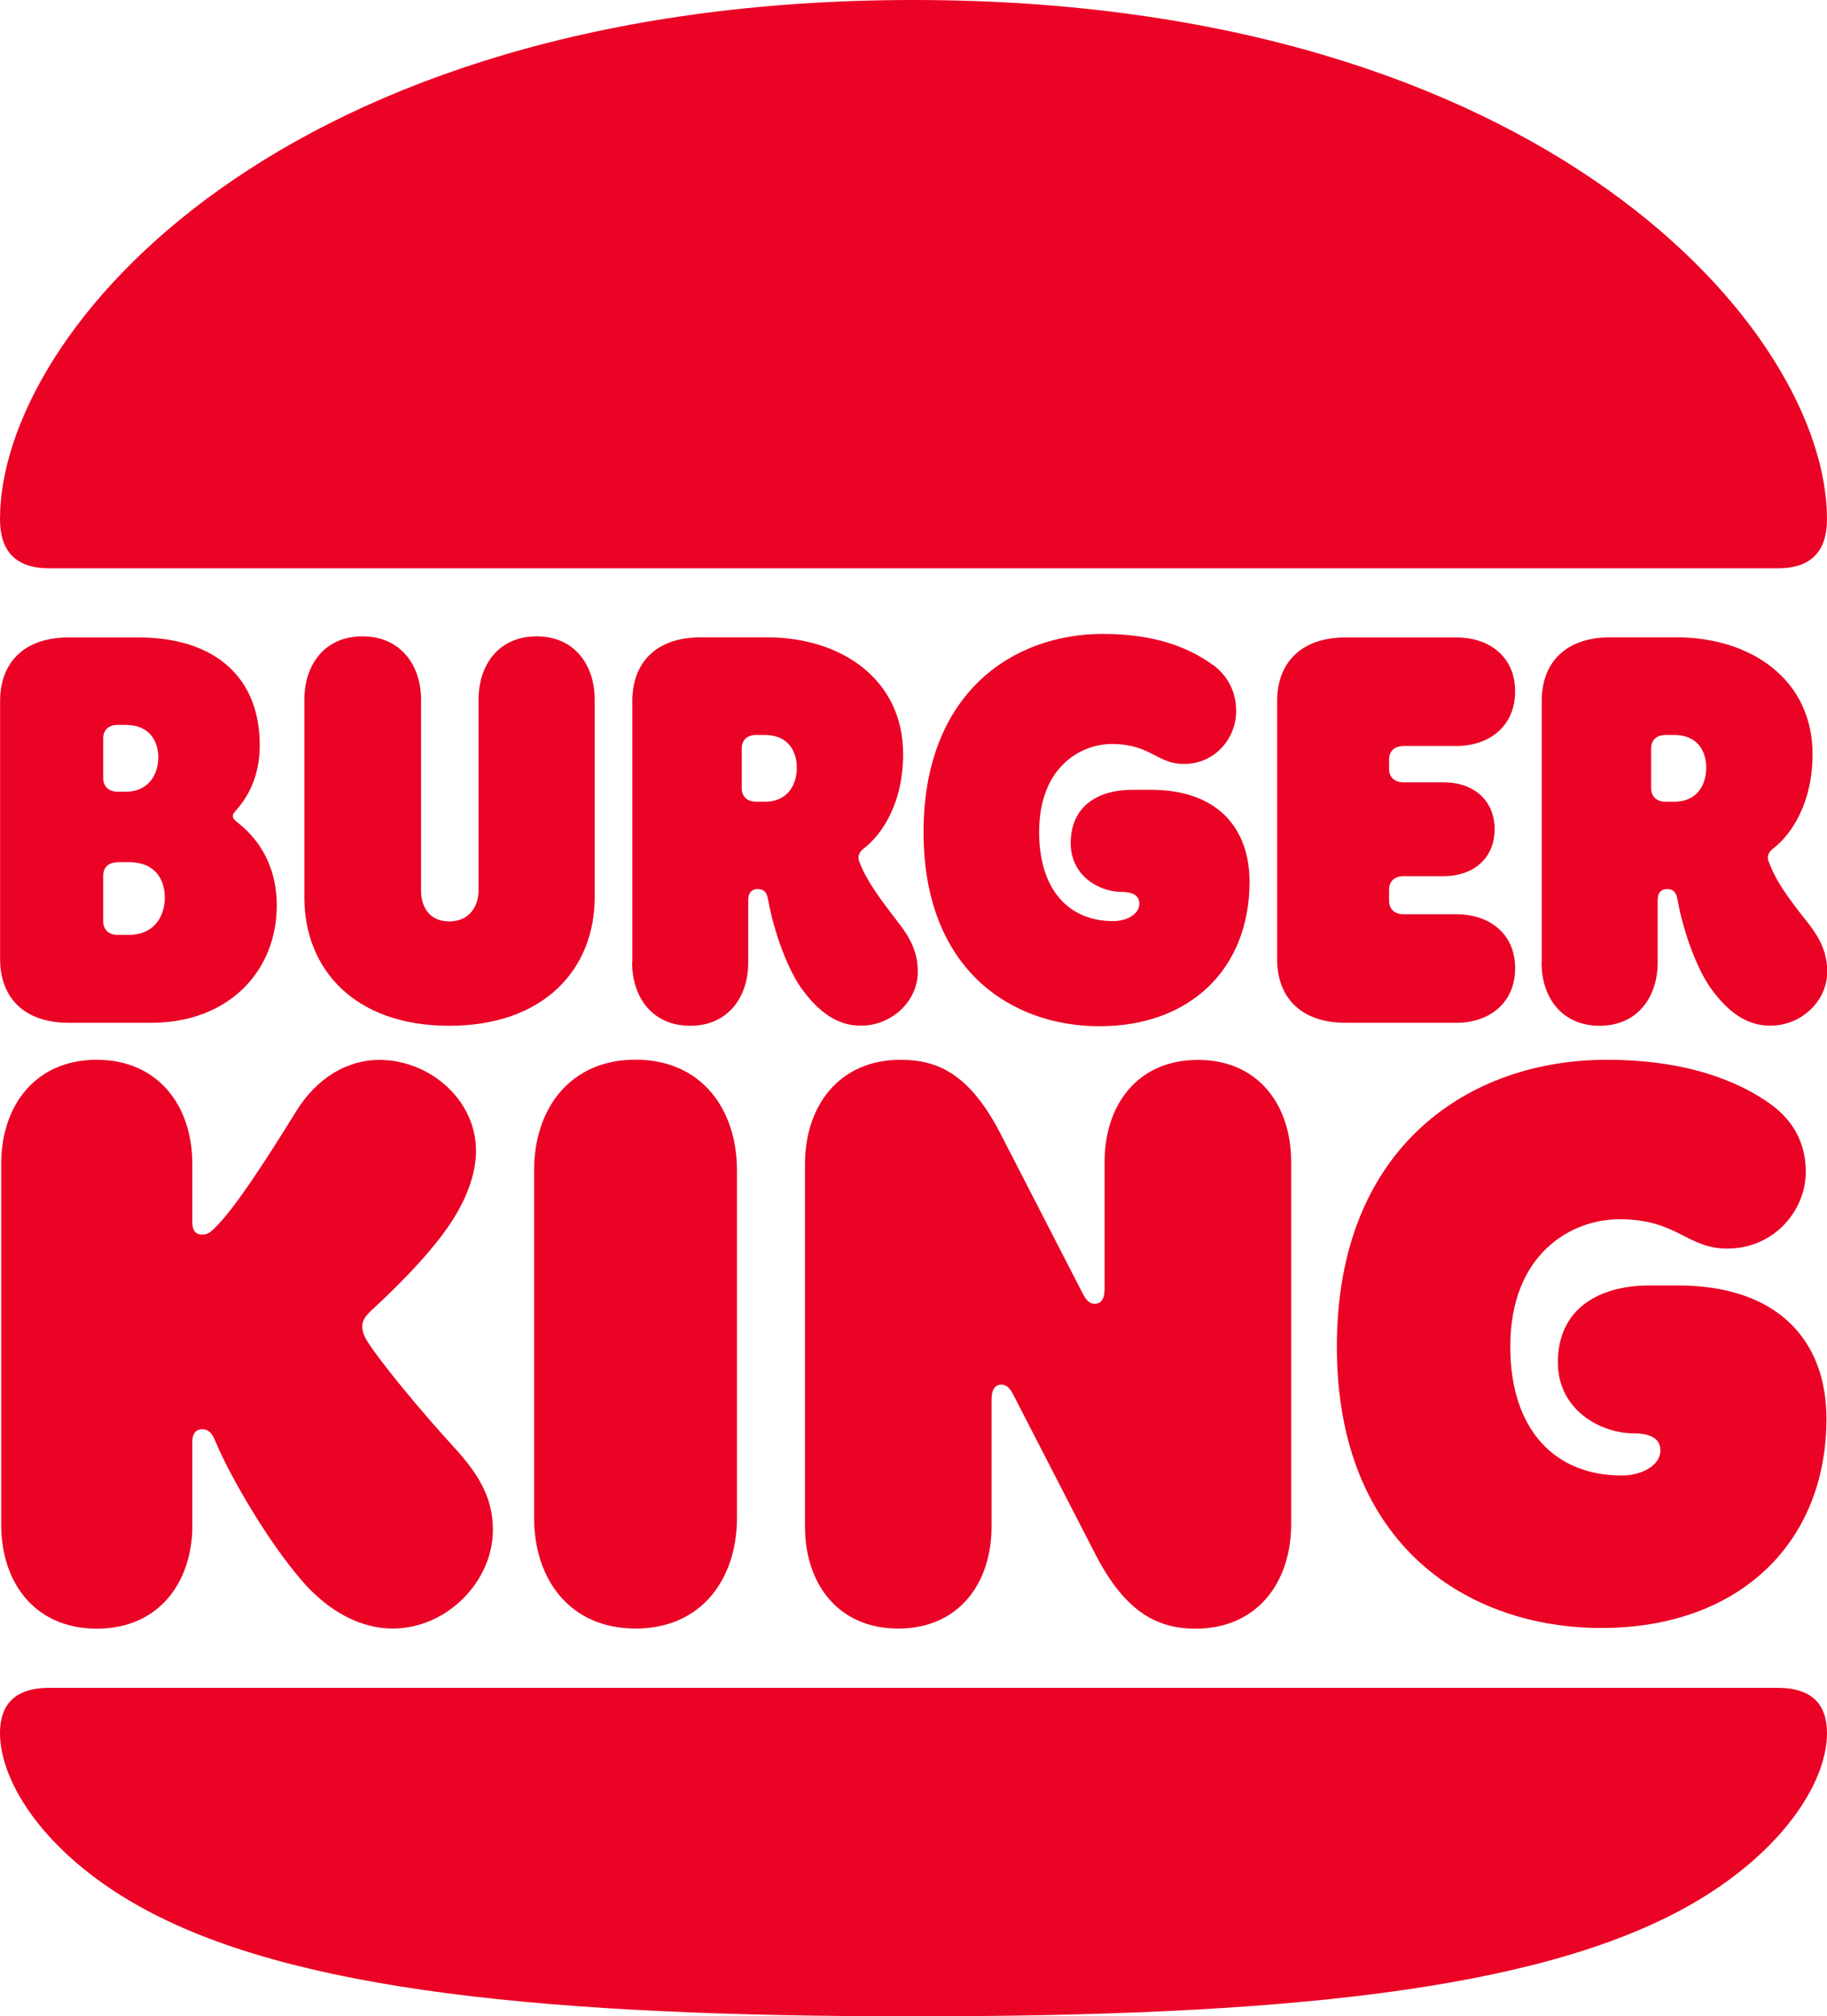
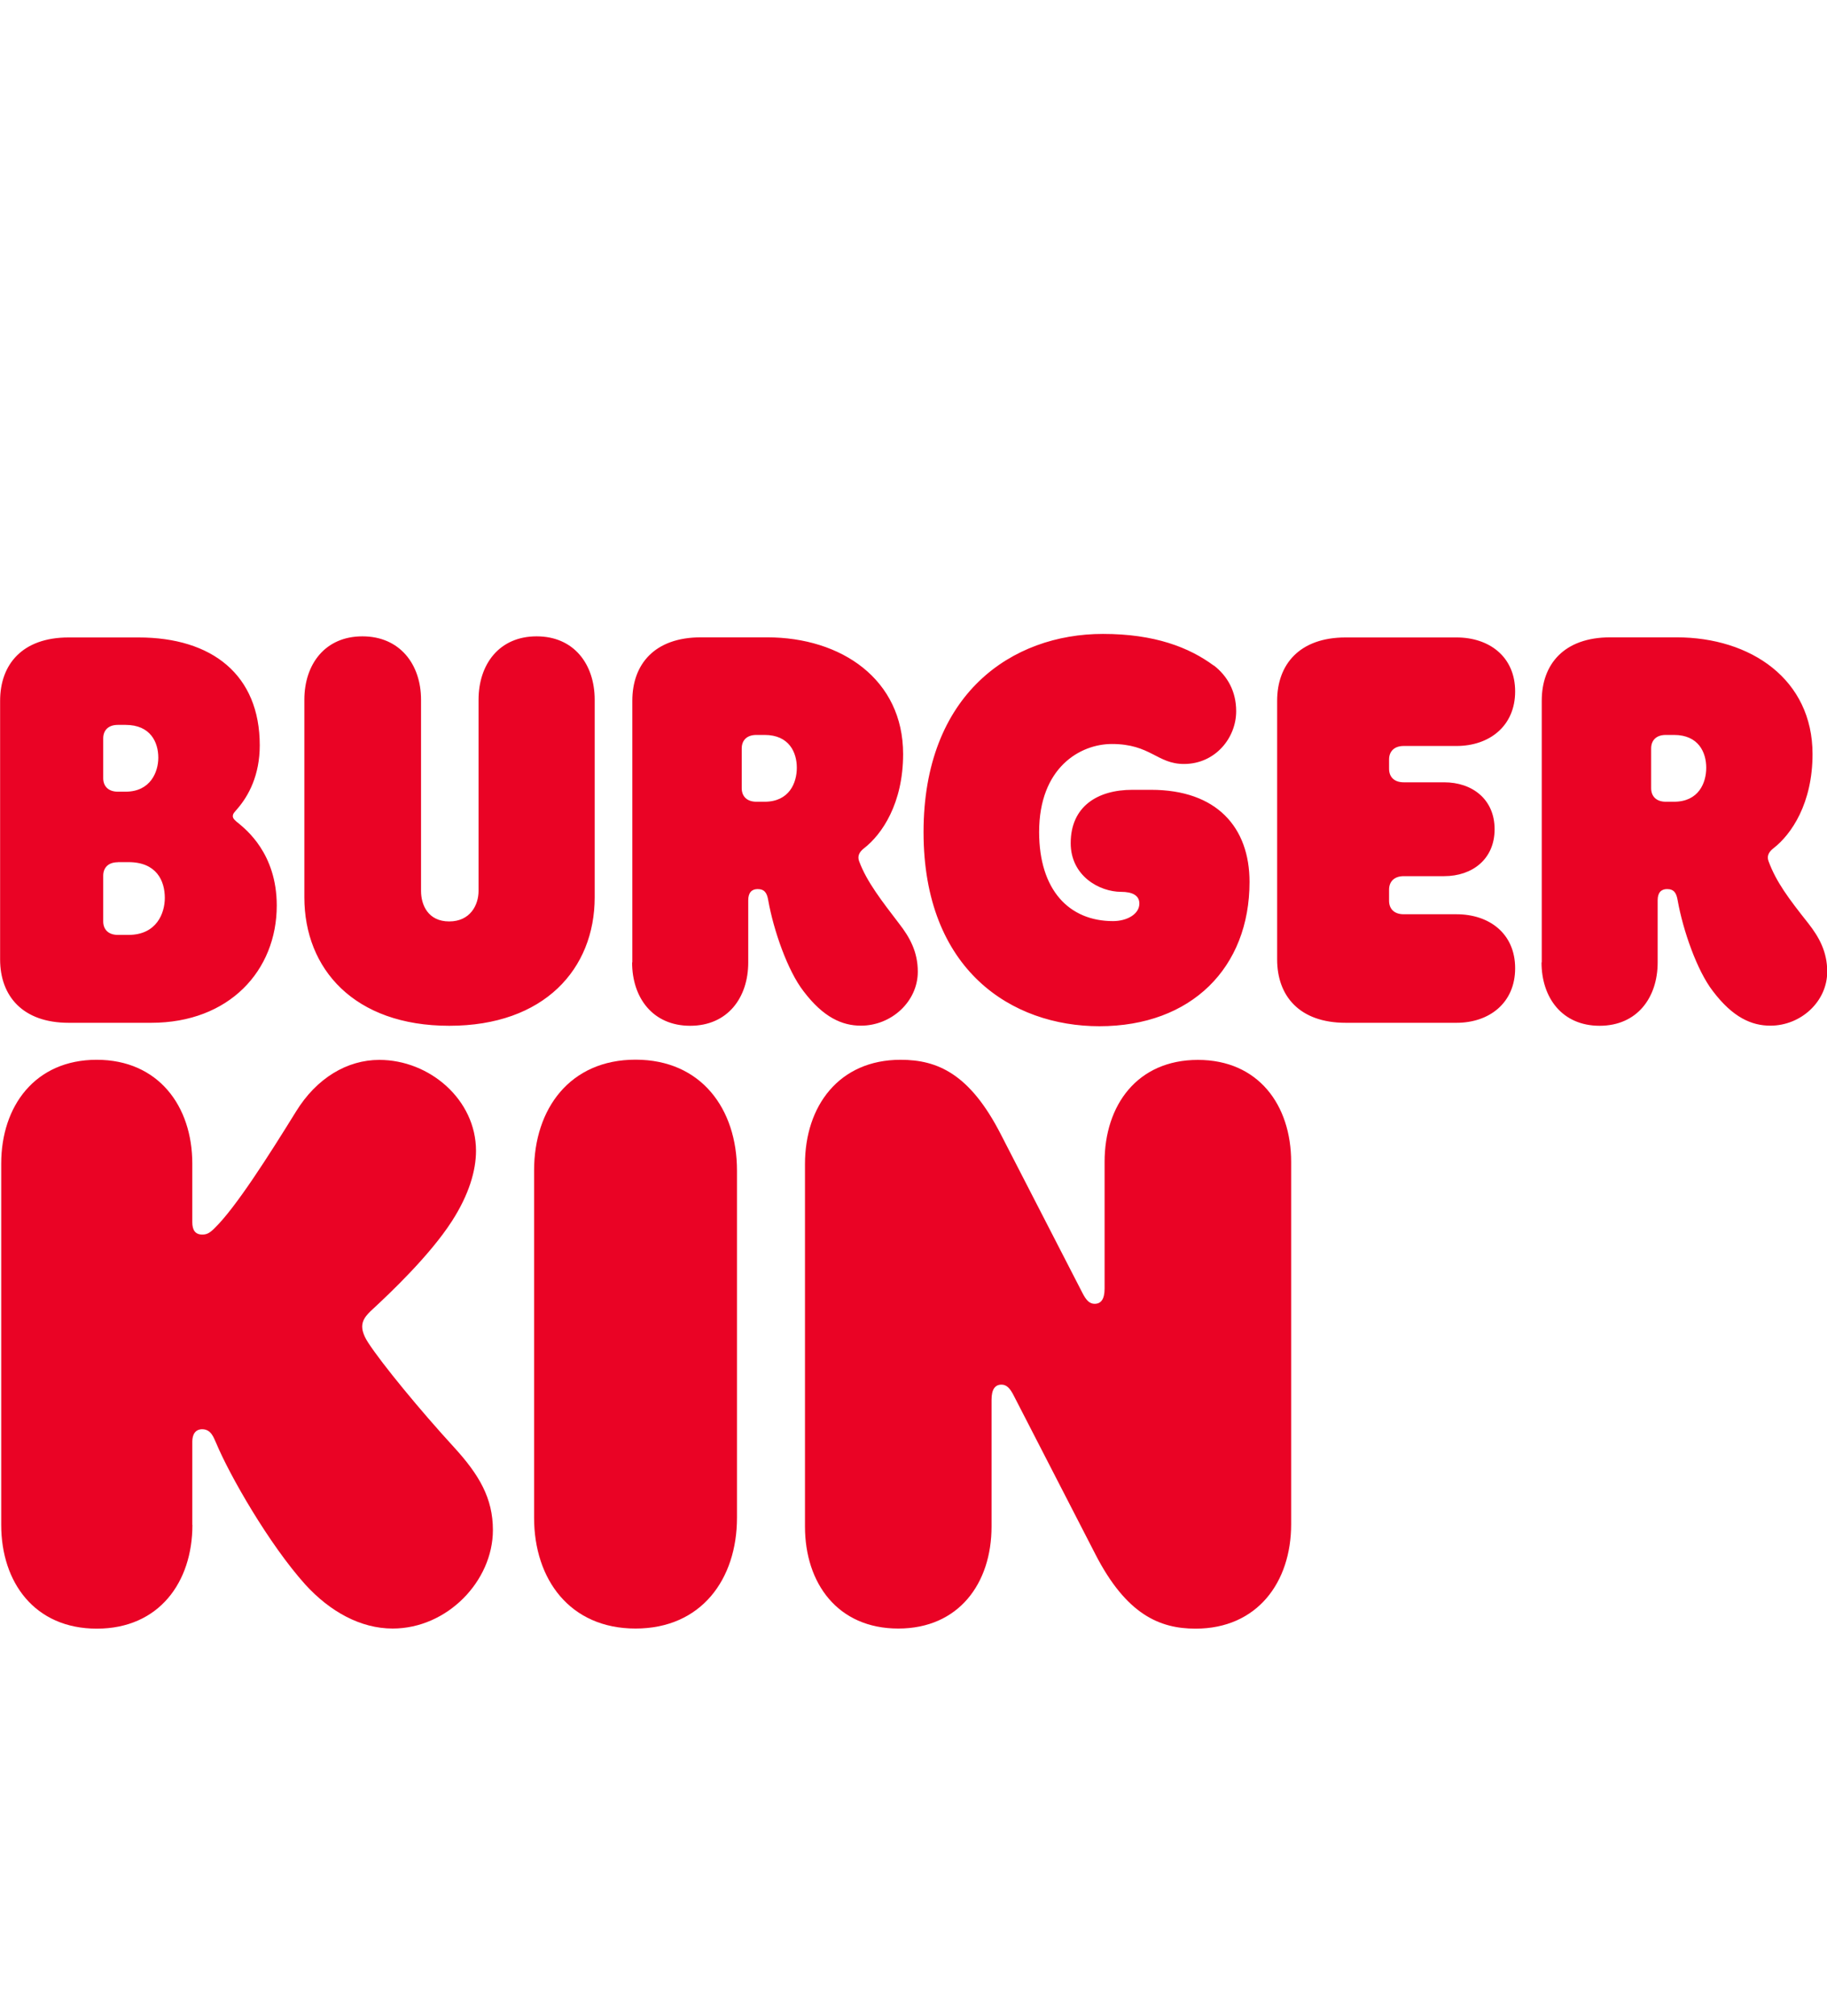
<svg xmlns="http://www.w3.org/2000/svg" id="Layer_2" data-name="Layer 2" viewBox="0 0 165.5 182.6">
  <defs>
    <style>
      .cls-1 {
        fill: #ea0325;
      }
    </style>
  </defs>
  <g id="Layer_1-2" data-name="Layer 1">
    <g>
-       <path class="cls-1" d="M160.56,100.12c-3.24-2.39-8.13-4.14-15.03-4.14-12.38,0-24.43,7.81-24.43,25.97s12.06,25.49,23.95,25.49c12.48,0,20.4-7.7,20.4-18.96,0-7.12-4.46-12.06-13.44-12.06h-2.6c-4.67,0-8.29,2.18-8.29,6.96,0,4.36,3.93,6.43,6.85,6.43,1.43,0,2.44.42,2.44,1.54,0,1.38-1.7,2.28-3.51,2.28-6,0-10.09-4.09-10.09-11.68,0-8.45,5.58-11.53,9.88-11.53,5.26,0,6.11,2.66,9.77,2.66,4.25,0,7.12-3.45,7.12-6.96,0-2.6-1.17-4.62-3.03-6Z" />
      <path class="cls-1" d="M89.82,126.78v11.47c0,5.15-2.97,9.24-8.45,9.24s-8.45-4.09-8.45-9.24v-32.82c0-5.26,3.08-9.45,8.66-9.45,3.35,0,6.27,1.27,9.08,6.75l7.38,14.34c.37.74.69,1.01,1.12,1.01.58,0,.9-.42.9-1.38v-11.47c0-5.15,2.97-9.24,8.45-9.24s8.45,4.09,8.45,9.24v32.82c0,5.26-3.08,9.45-8.66,9.45-3.24,0-6.27-1.27-9.08-6.75l-7.38-14.34c-.37-.74-.69-1.01-1.12-1.01-.58,0-.9.42-.9,1.38Z" />
      <path class="cls-1" d="M17.42,138.1v-7.54c0-.64.27-1.12.9-1.12.85,0,1.06.85,1.27,1.27,1.22,2.92,4.78,9.14,8.07,12.8,2.23,2.44,4.99,3.98,7.91,3.98,4.94,0,9.08-4.3,9.08-8.92,0-2.87-1.22-4.99-3.56-7.54-2.97-3.24-6.48-7.49-7.75-9.45-.48-.74-.53-1.22-.53-1.43,0-.58.32-1.01.96-1.59,1.49-1.38,5.15-4.83,7.17-7.97,1.54-2.39,2.18-4.57,2.18-6.37,0-4.62-4.2-8.23-8.76-8.23-2.92,0-5.68,1.65-7.54,4.67-2.5,4.04-5.47,8.71-7.38,10.57-.48.48-.74.58-1.12.58-.64,0-.9-.42-.9-1.12v-5.31c0-5.21-3.08-9.4-8.66-9.4S.11,100.17.11,105.38v32.72c0,5.21,3.03,9.4,8.66,9.4s8.66-4.2,8.66-9.4Z" />
-       <path class="cls-1" d="M161.04,152.86c3.08,0,4.46,1.49,4.46,4.09,0,4.57-4.2,10.94-12.48,15.62-13.81,7.81-37.5,10.04-70.27,10.04s-56.46-2.23-70.27-10.04c-8.29-4.67-12.48-11.05-12.48-15.62,0-2.6,1.38-4.09,4.46-4.09h156.58Z" />
-       <path class="cls-1" d="M161.04,51.47H4.46c-3.08,0-4.46-1.59-4.46-4.46C0,30.01,25.55,0,82.75,0s82.75,30.01,82.75,47.01c0,2.87-1.38,4.46-4.46,4.46Z" />
      <path class="cls-1" d="M150.9,72.61c-.9,0-1.33-.53-1.33-1.22v-3.61c0-.69.42-1.22,1.33-1.22h.74c2.23,0,2.92,1.59,2.92,2.97s-.69,3.08-2.92,3.08h-.74ZM109.95,60.28c-2.23-1.65-5.36-2.87-10.04-2.87-8.23,0-16.25,5.42-16.25,17.95s8.02,17.58,15.93,17.58c8.34,0,13.6-5.31,13.6-13.07,0-4.94-2.97-8.34-8.92-8.34h-1.7c-3.13,0-5.58,1.49-5.58,4.83,0,2.97,2.6,4.41,4.57,4.41,1.01,0,1.65.32,1.65,1.06,0,.96-1.12,1.59-2.39,1.59-3.98,0-6.69-2.82-6.69-8.07,0-5.84,3.72-7.97,6.59-7.97,3.51,0,4.09,1.81,6.53,1.81,2.82,0,4.73-2.34,4.73-4.78,0-1.81-.8-3.19-2.02-4.14ZM130.82,79.35h-3.66c-.9,0-1.33.53-1.33,1.22v1.01c0,.69.42,1.22,1.33,1.22h4.78c2.97,0,5.31,1.75,5.31,4.89s-2.34,4.94-5.31,4.94h-10.04c-4.2,0-6.21-2.44-6.21-5.74v-23.42c0-3.29,2.02-5.74,6.21-5.74h10.04c2.97,0,5.31,1.75,5.31,4.89s-2.34,4.94-5.31,4.94h-4.78c-.9,0-1.33.53-1.33,1.22v.85c0,.69.42,1.22,1.33,1.22h3.66c2.55,0,4.57,1.54,4.57,4.25s-2.02,4.25-4.57,4.25ZM139.64,87.16c0,3.19,1.86,5.74,5.26,5.74s5.26-2.55,5.26-5.74v-5.63c0-.69.32-1.01.85-1.01.64,0,.85.37.96,1.01.48,2.71,1.75,6.37,3.19,8.23,1.81,2.39,3.51,3.13,5.21,3.13,2.76,0,5.15-2.18,5.15-4.89,0-1.81-.74-3.13-1.7-4.36-1.81-2.28-2.92-3.77-3.61-5.63-.16-.42-.05-.8.42-1.17,1.65-1.27,3.56-4.09,3.56-8.55,0-6.75-5.58-10.57-12.32-10.57h-6c-4.2,0-6.21,2.44-6.21,5.74v23.69ZM57.26,87.16c0,3.19,1.86,5.74,5.26,5.74s5.26-2.55,5.26-5.74v-5.63c0-.69.32-1.01.85-1.01.64,0,.85.37.96,1.01.48,2.71,1.75,6.37,3.19,8.23,1.81,2.39,3.51,3.13,5.21,3.13,2.76,0,5.15-2.18,5.15-4.89,0-1.81-.74-3.13-1.7-4.36-1.54-2.02-2.92-3.77-3.61-5.63-.16-.42-.05-.8.42-1.17,1.65-1.27,3.56-4.09,3.56-8.55,0-6.75-5.58-10.57-12.32-10.57h-6c-4.2,0-6.21,2.44-6.21,5.74v23.69ZM68.52,72.61c-.9,0-1.33-.53-1.33-1.22v-3.61c0-.69.42-1.22,1.33-1.22h.74c2.23,0,2.92,1.59,2.92,2.97s-.69,3.08-2.92,3.08h-.74ZM10.68,78.08h.96c2.55,0,3.29,1.7,3.29,3.24,0,1.38-.74,3.35-3.29,3.35h-.96c-.9,0-1.33-.53-1.33-1.22v-4.14c0-.69.42-1.22,1.33-1.22ZM10.68,71.7c-.9,0-1.33-.53-1.33-1.22v-3.61c0-.69.42-1.22,1.33-1.22h.69c2.28,0,2.97,1.59,2.97,2.97,0,1.27-.69,3.08-2.97,3.08h-.69ZM6.21,92.63h7.49c7.06,0,11.37-4.73,11.37-10.62,0-4.73-2.82-6.9-3.45-7.44-.27-.21-.53-.42-.53-.64,0-.27.16-.37.42-.69,1.01-1.17,2.02-3.03,2.02-5.74,0-6.37-4.3-9.77-10.99-9.77h-6.32c-4.2,0-6.21,2.44-6.21,5.74v23.42c0,3.29,2.02,5.74,6.21,5.74ZM40.69,92.9c-8.6,0-13.12-5.15-13.12-11.63v-17.9c0-3.19,1.86-5.74,5.26-5.74s5.31,2.55,5.31,5.74v17.32c0,1.27.64,2.76,2.55,2.76s2.66-1.49,2.66-2.76v-17.32c0-3.19,1.86-5.74,5.26-5.74s5.26,2.55,5.26,5.74v17.9c0,6.48-4.57,11.63-13.17,11.63Z" />
      <path class="cls-1" d="M66.76,106.01c0-5.58-3.24-10.04-9.19-10.04s-9.19,4.46-9.19,10.04v31.44c0,5.58,3.24,10.04,9.19,10.04s9.19-4.46,9.19-10.04v-31.44Z" />
    </g>
  </g>
</svg>